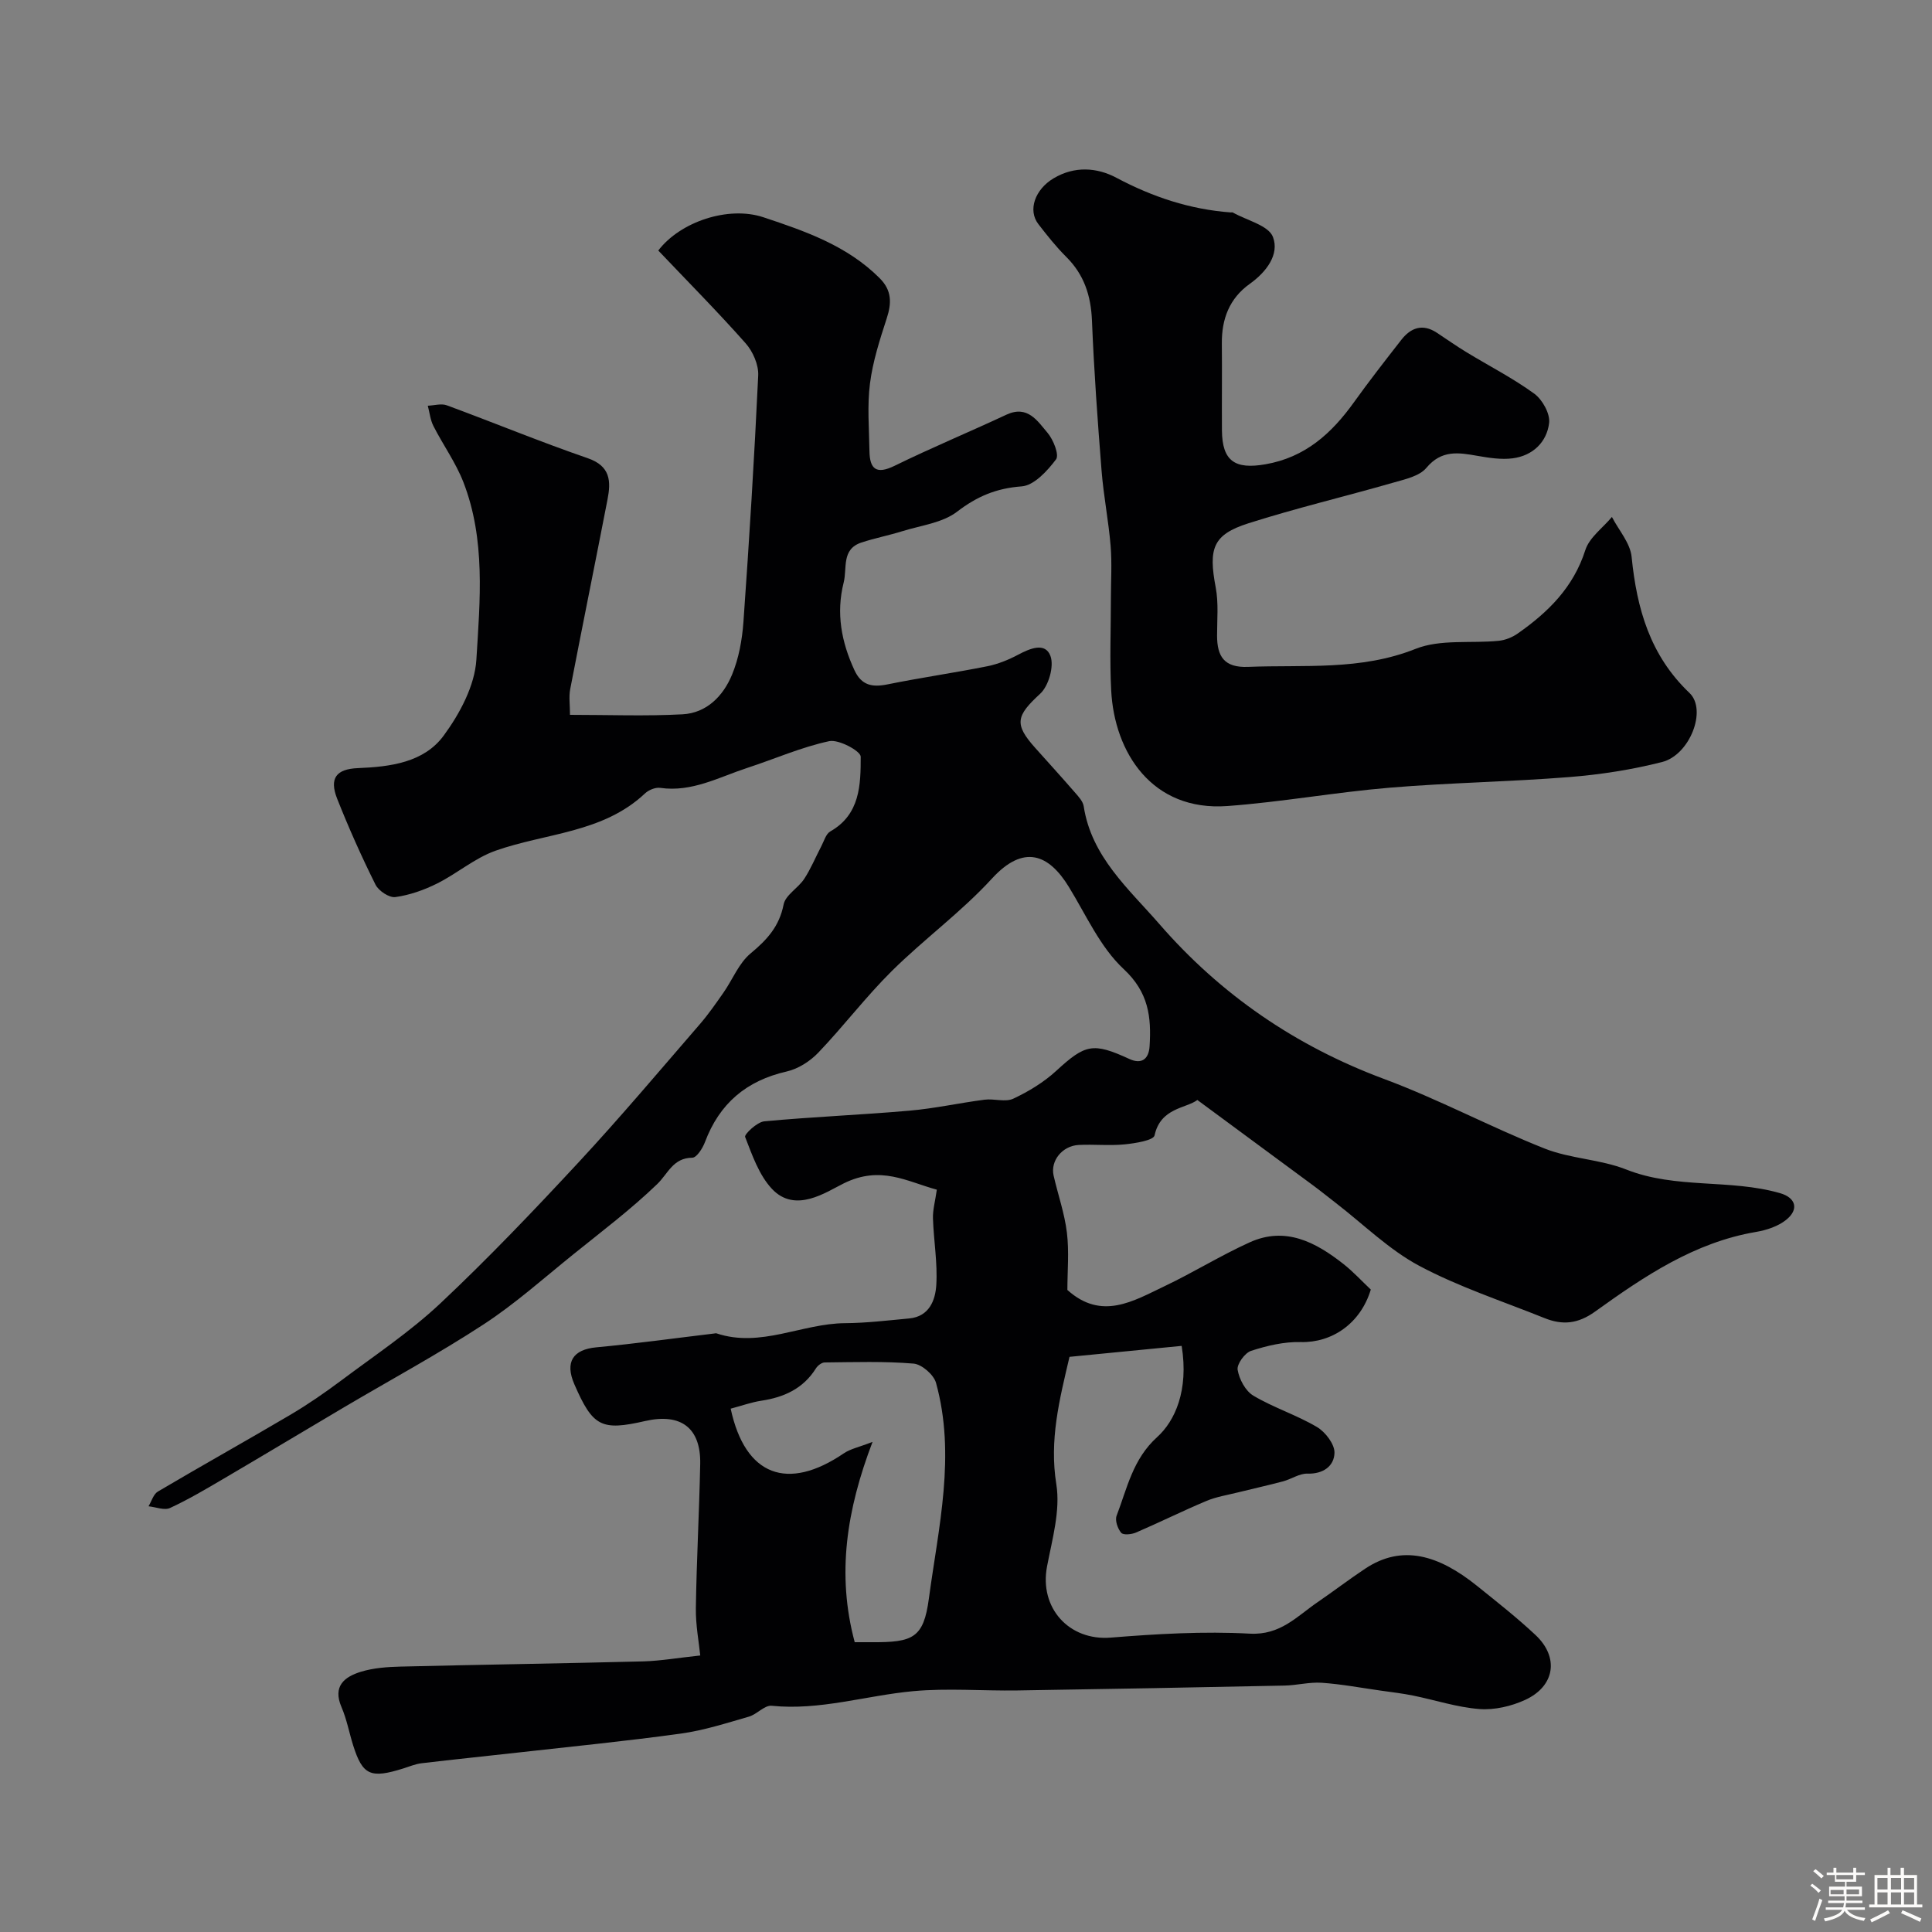
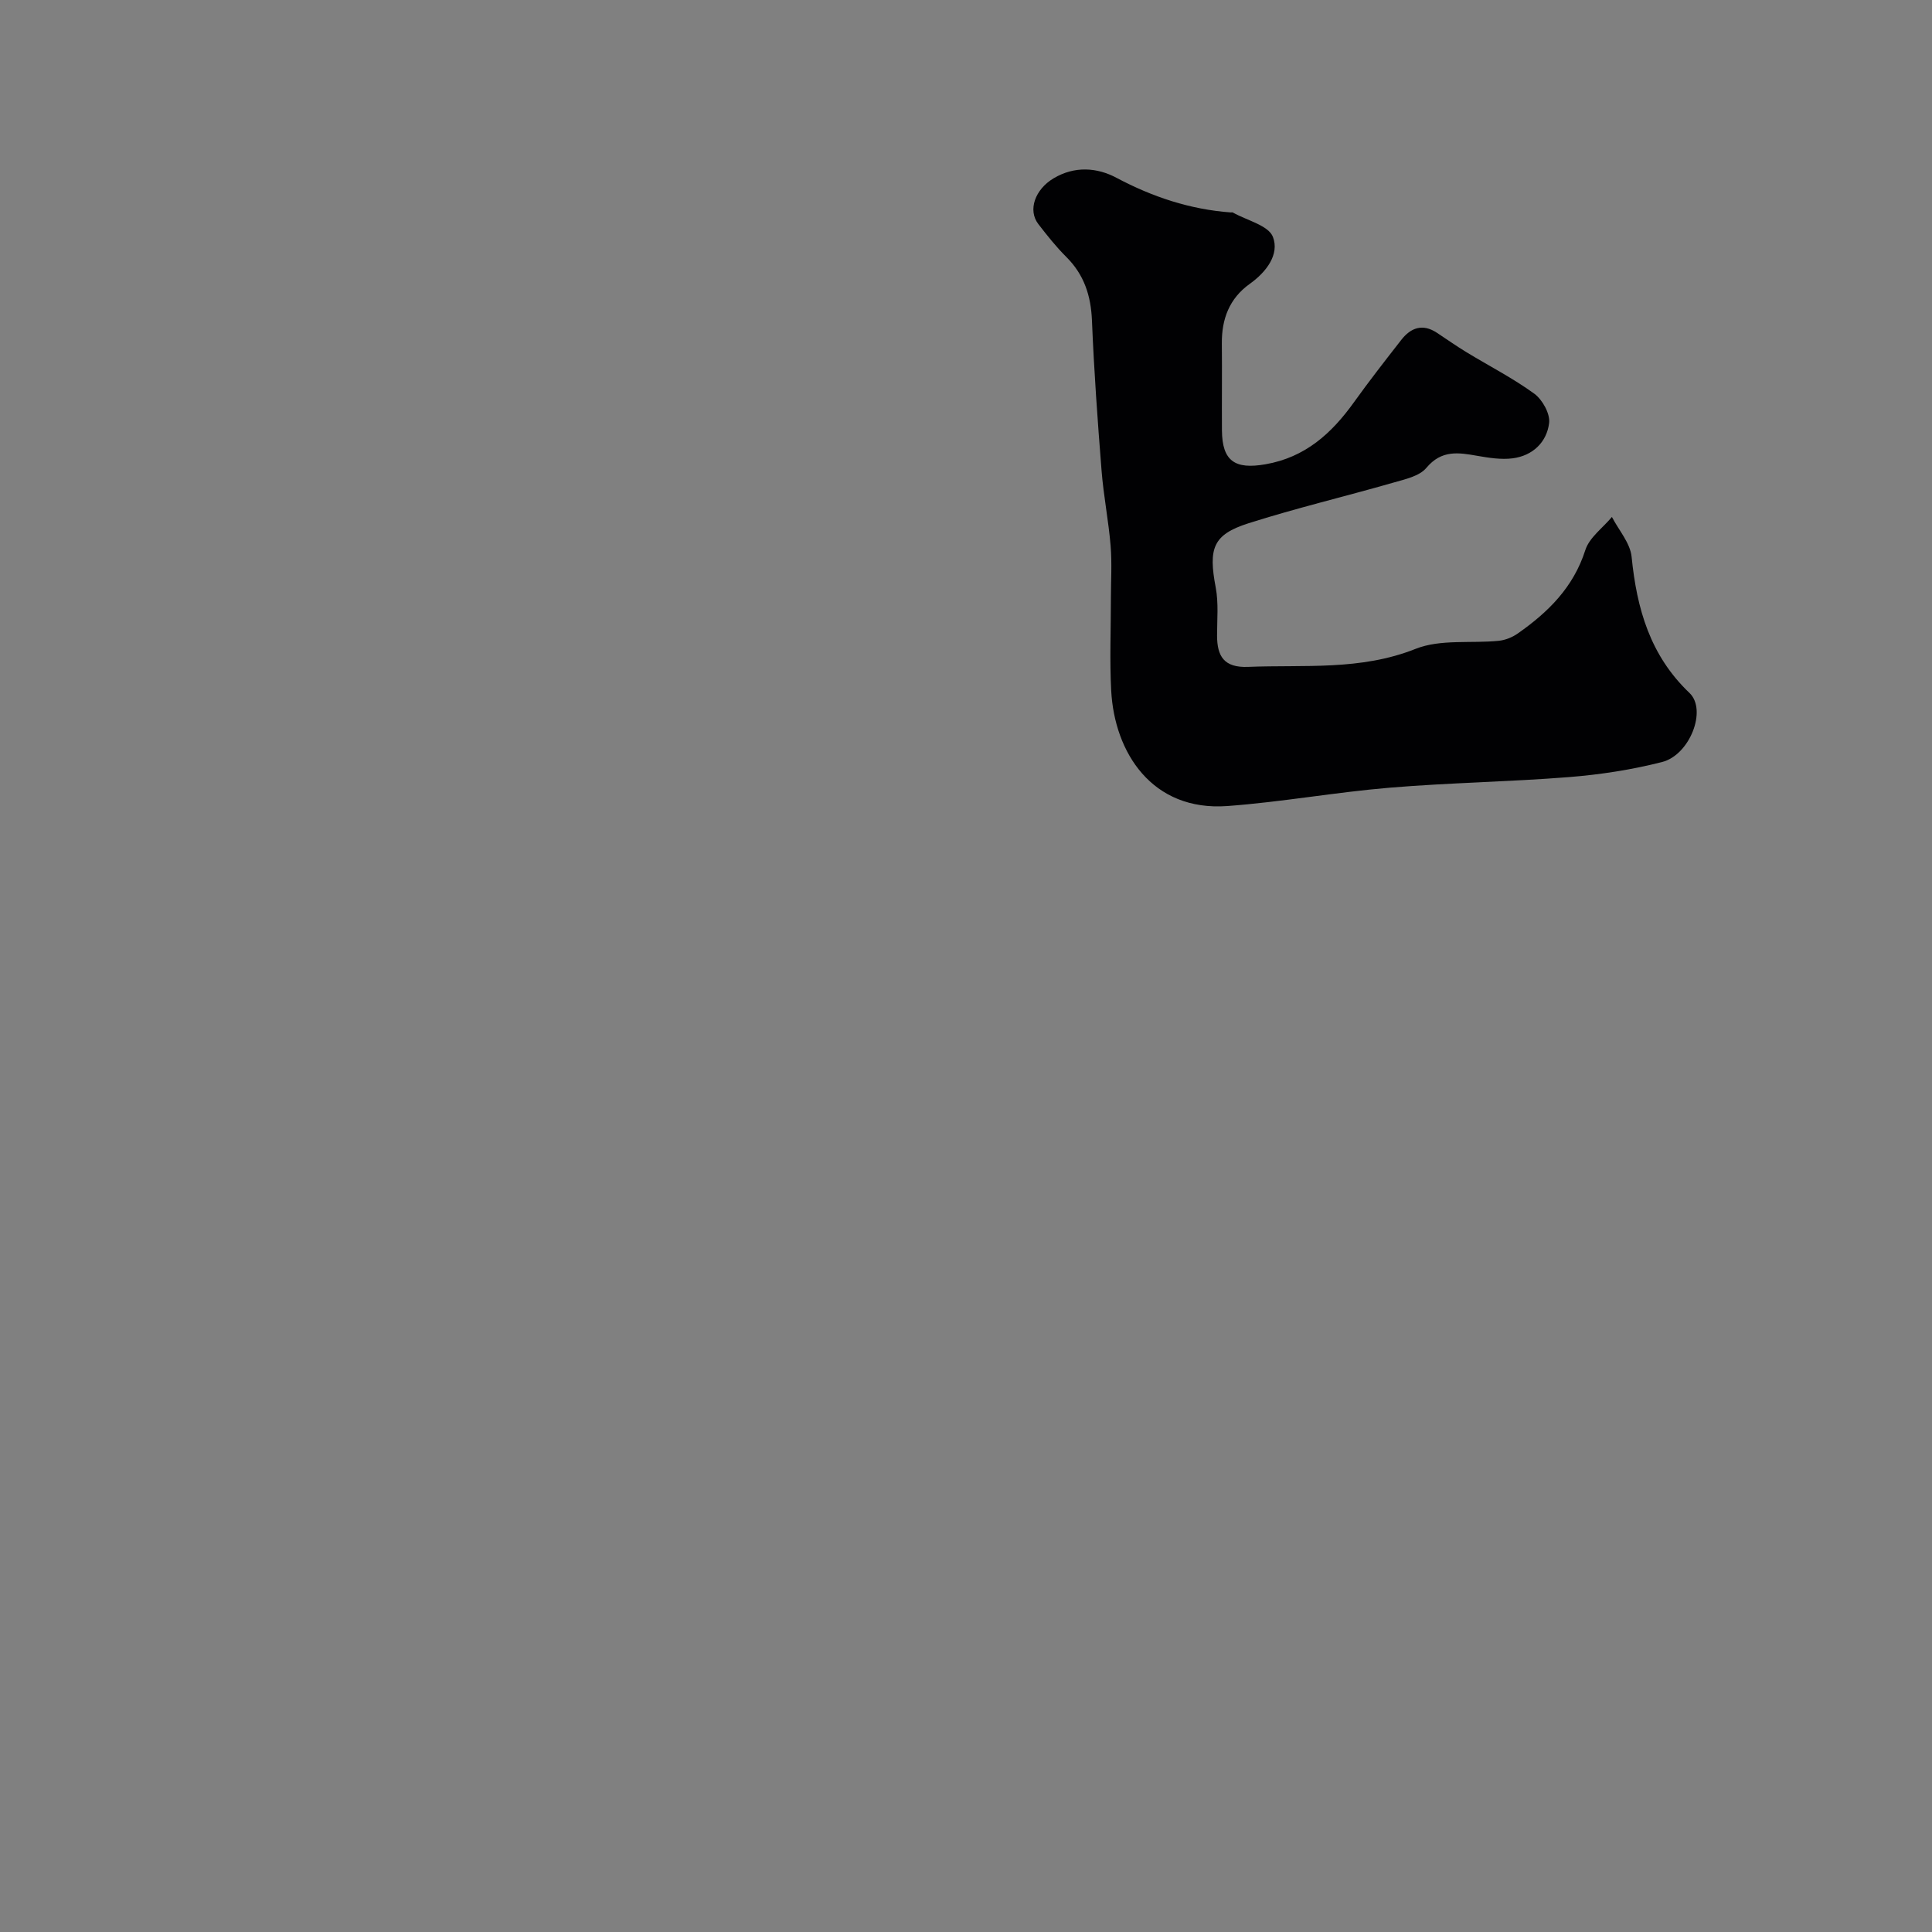
<svg xmlns="http://www.w3.org/2000/svg" enable-background="new 0 0 400 400" viewBox="0 0 400 400">
  <rect x="0" y="0" width="400" height="400" fill="#808080" stroke="none" />
-   <path d="m374.8 390.4.4-.4c.7.5 1.3 1 1.8 1.4l-.5.5c-.5-.6-1.1-1.1-1.7-1.5zm1 7.3-.6-.3c.5-1.4 1.1-2.8 1.5-4.3.2.1.4.2.6.3-.5 1.3-1 2.8-1.5 4.3zm-.4-10.3.5-.4c.4.3 1 .8 1.7 1.4l-.5.5c-.5-.5-1.1-1-1.7-1.5zm2.5.3h1.7v-1h.6v1h3.5v-1h.6v1h1.8v.5h-1.8v1.4h-2v1h3.2v2h-3.2v.9h3.3v.5h-3.4c0 .3-.1.6-.1.9h4v.5h-3.7c.7.9 1.9 1.5 3.8 1.7-.1.2-.2.4-.3.6-2.1-.4-3.5-1.1-4-2.1-.4 1-1.8 1.7-4 2.2-.1-.2-.2-.4-.3-.6 2.1-.4 3.4-1 3.8-1.8h-3.4v-.5h3.6c.1-.3.1-.6.2-.9h-3.3v-.5h3.4c0-.3 0-.6 0-.9h-3.2v-2h3.3v-1h-2.1v-1.4h-1.7v-.5zm1.1 3.5v1h2.7c0-.3 0-.4 0-.4 0-.1 0-.2 0-.2 0-.1 0-.2 0-.3h-2.7zm1.2-3v.9h3.5v-.9zm4.7 3h-2.6v.6.4h2.6z" fill="#fcfbfa" />
-   <path d="m393.6 386.7h.6v1.5h2.7v6.1h1.1v.6h-11v-.6h1.1v-6.1h2.7v-1.5h.6v1.5h2.1v-1.5zm-2.7 8.8.4.6c-1.2.6-2.5 1.3-3.8 1.9-.1-.2-.2-.4-.3-.6 1.2-.6 2.5-1.2 3.7-1.9zm-2.2-6.7v2.4h2.1v-2.4zm0 3v2.5h2.1v-2.5zm2.8-3v2.4h2.1v-2.4zm0 3v2.5h2.1v-2.5zm6 6.1c-1.4-.7-2.7-1.3-3.9-1.8l.3-.6c1.5.6 2.7 1.2 3.9 1.7zm-1.2-9.1h-2.1v2.4h2.1zm-2.1 3v2.5h2.1v-2.5z" fill="#fcfbfa" />
  <g fill="#010103">
-     <path d="m144.98 342.75c-.27-2.71-.96-6.27-.91-9.82.15-9.94.7-19.87.9-29.8.16-7.49-3.98-10.62-11.41-8.92-9.07 2.08-10.83 1.16-14.65-7.62-2-4.61-.27-7.19 4.55-7.64 8.15-.76 16.26-1.89 24.39-2.86.17-.02.35-.08.5-.03 9.15 3.05 17.66-2.05 26.59-2.11 4.43-.03 8.87-.57 13.3-.98 4.16-.39 5.42-3.78 5.61-6.94.28-4.55-.54-9.17-.69-13.76-.06-1.75.45-3.51.8-5.96-6.21-1.69-11.61-5.07-19.24-1.32-3.7 1.82-10.06 6.31-14.9 1.15-2.67-2.85-4.09-6.99-5.55-10.75-.21-.53 2.47-3.09 3.96-3.23 10.01-.94 20.07-1.33 30.08-2.21 5.2-.45 10.34-1.6 15.53-2.27 1.98-.26 4.3.56 5.95-.21 3.18-1.49 6.32-3.4 8.9-5.77 6.02-5.54 7.61-5.91 15.14-2.45 2.4 1.11 4 .17 4.18-2.63.38-6.05-.18-11.17-5.38-16-4.85-4.52-7.76-11.17-11.34-17-4.15-6.77-9.33-8.91-15.93-1.71-6.33 6.91-14.05 12.53-20.73 19.14-5.37 5.32-9.98 11.42-15.21 16.89-1.71 1.79-4.17 3.36-6.54 3.9-8.36 1.9-13.93 6.63-16.93 14.63-.48 1.27-1.71 3.21-2.61 3.22-4.02.04-5.02 3.3-7.29 5.48-5.42 5.22-11.47 9.79-17.34 14.52-6.12 4.93-12.02 10.22-18.57 14.5-9.38 6.13-19.28 11.48-28.94 17.19-8.28 4.89-16.53 9.86-24.83 14.73-3.66 2.15-7.32 4.32-11.16 6.1-1.18.55-2.96-.2-4.46-.35.63-1.04 1.01-2.5 1.94-3.05 9.1-5.38 18.34-10.53 27.44-15.9 3.64-2.15 7.15-4.58 10.54-7.11 6.93-5.19 14.22-10.05 20.5-15.95 9.95-9.35 19.4-19.27 28.7-29.29 8.6-9.27 16.76-18.96 25.04-28.53 1.78-2.06 3.34-4.32 4.9-6.55 1.88-2.7 3.17-6.08 5.6-8.09 3.4-2.82 5.94-5.59 6.83-10.13.38-1.95 3-3.38 4.25-5.28 1.39-2.11 2.36-4.5 3.54-6.75.57-1.08.96-2.57 1.87-3.09 6.2-3.52 6.3-9.69 6.3-15.48 0-1.16-4.55-3.63-6.52-3.21-5.79 1.24-11.31 3.69-16.98 5.54-5.87 1.92-11.45 5.07-18.01 4.13-.99-.14-2.39.43-3.15 1.15-8.73 8.22-20.55 8.18-30.97 11.87-4.28 1.52-7.94 4.72-12.07 6.78-2.7 1.35-5.68 2.4-8.64 2.81-1.27.18-3.48-1.29-4.12-2.58-2.89-5.8-5.54-11.74-7.93-17.77-1.68-4.25-.2-6.17 4.3-6.35 6.69-.27 13.65-1.15 17.75-6.73 3.33-4.53 6.44-10.33 6.77-15.75.75-12.26 1.93-24.85-2.7-36.75-1.58-4.05-4.2-7.68-6.19-11.59-.65-1.27-.79-2.8-1.17-4.21 1.32-.05 2.8-.51 3.95-.08 9.74 3.59 19.34 7.56 29.15 10.94 4.75 1.63 4.84 4.8 4.11 8.55-2.54 13.1-5.2 26.18-7.73 39.29-.3 1.57-.04 3.24-.04 5.3 8.05 0 15.69.3 23.3-.11 5.01-.27 8.43-3.81 10.24-8.18 1.41-3.39 2.1-7.23 2.37-10.93 1.21-17 2.26-34.02 3.06-51.05.1-2.21-1.1-4.96-2.61-6.66-5.82-6.57-12.01-12.81-18.08-19.2 4.56-5.99 14.54-9.29 21.76-6.89 8.7 2.89 17.34 5.88 24.07 12.61 2.55 2.55 2.5 5.16 1.46 8.35-1.43 4.4-2.88 8.89-3.46 13.46-.59 4.59-.18 9.32-.11 13.98.06 3.76 1.42 4.91 5.22 3.05 7.61-3.73 15.45-6.98 23.13-10.57 4.39-2.05 6.43 1.29 8.53 3.76 1.2 1.42 2.45 4.56 1.75 5.49-1.8 2.39-4.55 5.4-7.12 5.59-5.25.39-9.22 2.06-13.38 5.25-3.03 2.32-7.48 2.83-11.33 4.03-2.79.87-5.68 1.43-8.45 2.34-4.2 1.38-2.93 5.3-3.69 8.3-1.59 6.34-.47 12.28 2.22 18.11 1.48 3.21 3.7 3.6 6.88 2.96 6.85-1.39 13.79-2.38 20.64-3.75 2.19-.44 4.37-1.32 6.35-2.37 2.46-1.31 5.63-2.67 6.72.23.8 2.13-.37 6.22-2.13 7.84-4.93 4.54-5.46 6.25-1.03 11.19 2.75 3.07 5.52 6.12 8.23 9.24.74.85 1.66 1.83 1.82 2.86 1.6 10.47 9.34 17.11 15.67 24.39 12.68 14.6 28.21 25.26 46.52 32.07 11.3 4.2 22.01 9.95 33.23 14.4 5.37 2.13 11.55 2.22 16.92 4.35 10.32 4.08 21.44 1.9 31.83 4.89 3.27.94 3.98 3.35 1.26 5.53-1.67 1.34-4.03 2.12-6.19 2.49-12.79 2.16-23.19 9.19-33.35 16.49-3.59 2.58-6.78 2.85-10.5 1.35-8.69-3.5-17.7-6.43-25.93-10.82-6.25-3.34-11.5-8.56-17.19-12.95-1.58-1.22-3.13-2.48-4.74-3.67-7.83-5.79-15.67-11.57-24-17.71-2.31 1.75-7.62 1.59-8.86 7.33-.22 1.04-4.01 1.64-6.21 1.86-3.14.31-6.33-.04-9.49.12-3.42.18-5.9 3.29-5.2 6.35.9 3.94 2.27 7.82 2.75 11.8.48 3.94.1 7.98.1 11.87 7.1 6.4 13.68 2.28 20.14-.79 5.95-2.83 11.59-6.34 17.59-9.06 7.4-3.36 13.65-.06 19.38 4.44 2.09 1.64 3.9 3.63 5.71 5.33-2.13 7.05-8.06 11.04-14.51 10.87-3.43-.09-6.99.75-10.28 1.82-1.29.42-2.98 2.76-2.78 3.93.33 1.95 1.62 4.38 3.26 5.35 4.19 2.49 8.96 4 13.15 6.48 1.75 1.03 3.69 3.56 3.64 5.36-.07 2.71-2.3 4.4-5.6 4.3-1.66-.05-3.33 1.14-5.05 1.6-3.11.83-6.27 1.52-9.39 2.3-2.18.54-4.46.9-6.51 1.77-4.9 2.06-9.67 4.43-14.55 6.53-.91.39-2.63.56-3.06.05-.73-.87-1.32-2.57-.95-3.53 2.19-5.7 3.33-11.71 8.41-16.3 3.64-3.29 6.56-9.61 5.06-18.87-7.65.75-15.39 1.5-23.22 2.27-2.1 8.91-4.2 17.23-2.73 26.38.87 5.43-.85 11.38-1.92 17-1.65 8.64 4.59 15.44 13.17 14.75 9.58-.77 19.25-1.34 28.82-.82 6.33.34 9.72-3.57 14-6.5 3.33-2.28 6.54-4.74 9.9-6.97 7.63-5.06 15.16-2.84 23.16 3.6 4.09 3.29 8.24 6.55 12.07 10.14 4.94 4.62 4.05 10.6-2.14 13.45-2.86 1.31-6.33 2.12-9.43 1.89-4.65-.35-9.2-1.87-13.81-2.8-2.23-.45-4.5-.71-6.75-1.03-4.03-.57-8.05-1.33-12.11-1.61-2.55-.18-5.14.53-7.72.58-18.43.38-36.86.73-55.3 1.01-7.2.11-14.45-.51-21.59.15-9.76.9-19.27 4.04-29.28 3.02-1.47-.15-3.05 1.77-4.71 2.25-4.65 1.34-9.32 2.85-14.09 3.51-11.19 1.55-22.44 2.66-33.67 3.92-6.67.75-13.35 1.43-20.01 2.22-1.28.15-2.52.68-3.76 1.07-6.83 2.15-8.45 1.42-10.41-4.76-.83-2.64-1.33-5.42-2.42-7.94-1.87-4.35.64-6.27 4.02-7.31 2.61-.8 5.47-1 8.23-1.07 16.76-.41 33.53-.65 50.3-1.08 3.59-.11 7.18-.74 11.73-1.22zm6.3-51.1c3 13.97 11.8 17.15 23.42 9.25 1.38-.94 3.15-1.28 5.95-2.37-5.36 14.04-7.47 27.39-3.69 41.47.94 0 2.25-.01 3.55 0 8.5.05 10.71-.86 11.8-9.01 1.99-14.8 5.63-29.7 1.48-44.69-.47-1.68-2.94-3.83-4.63-3.98-6.11-.51-12.28-.3-18.43-.24-.61.01-1.43.64-1.79 1.21-2.64 4.22-6.62 6.01-11.35 6.72-2.03.31-4.01 1.03-6.31 1.64z" />
    <path d="m230 123.98c0-3.67.24-7.35-.06-10.99-.43-5.19-1.46-10.33-1.87-15.52-.82-10.34-1.57-20.7-1.99-31.07-.21-5.18-1.62-9.54-5.34-13.23-2.09-2.08-3.94-4.42-5.75-6.76-2.26-2.92-.67-7.2 3.11-9.47 4.38-2.63 9.05-2.26 13.03-.14 7.49 3.98 15.23 6.55 23.65 7.18.17.01.37-.05.49.03 2.89 1.63 7.37 2.66 8.28 5.05 1.39 3.63-1.39 7.28-4.8 9.71-4.22 3.01-5.83 7.28-5.78 12.35.06 6-.02 12 .02 18 .05 6.36 2.71 8.1 8.98 7.01 8.27-1.43 13.73-6.4 18.36-12.86 3.15-4.39 6.47-8.65 9.79-12.9 1.97-2.53 4.41-3.42 7.35-1.49 2.04 1.34 4.04 2.76 6.13 4.03 4.7 2.86 9.63 5.38 14.06 8.6 1.68 1.23 3.3 4.14 3.07 6.06-.48 3.98-3.4 6.78-7.54 7.32-2.39.31-4.94-.1-7.35-.52-3.91-.69-7.39-1.25-10.52 2.49-1.45 1.74-4.45 2.37-6.87 3.07-9.99 2.87-20.11 5.27-30 8.42-7.36 2.35-8.28 5.2-6.75 13.28.61 3.22.28 6.63.28 9.95 0 4.34 1.48 6.69 6.43 6.49 11.64-.47 23.27.81 34.67-3.73 5.15-2.05 11.46-1.09 17.23-1.67 1.35-.14 2.8-.72 3.92-1.51 6.29-4.4 11.53-9.55 13.99-17.26.83-2.61 3.62-4.6 5.51-6.87 1.42 2.75 3.8 5.4 4.08 8.27 1.07 10.73 3.82 20.4 11.98 28.17 3.69 3.51.07 12.84-5.68 14.3-6.29 1.6-12.81 2.61-19.29 3.12-12.34.98-24.74 1.16-37.07 2.19-11.24.94-22.38 2.97-33.62 3.8-15.64 1.15-23.41-11.11-24.07-23.93-.33-6.29-.06-12.64-.06-18.97z" />
  </g>
</svg>